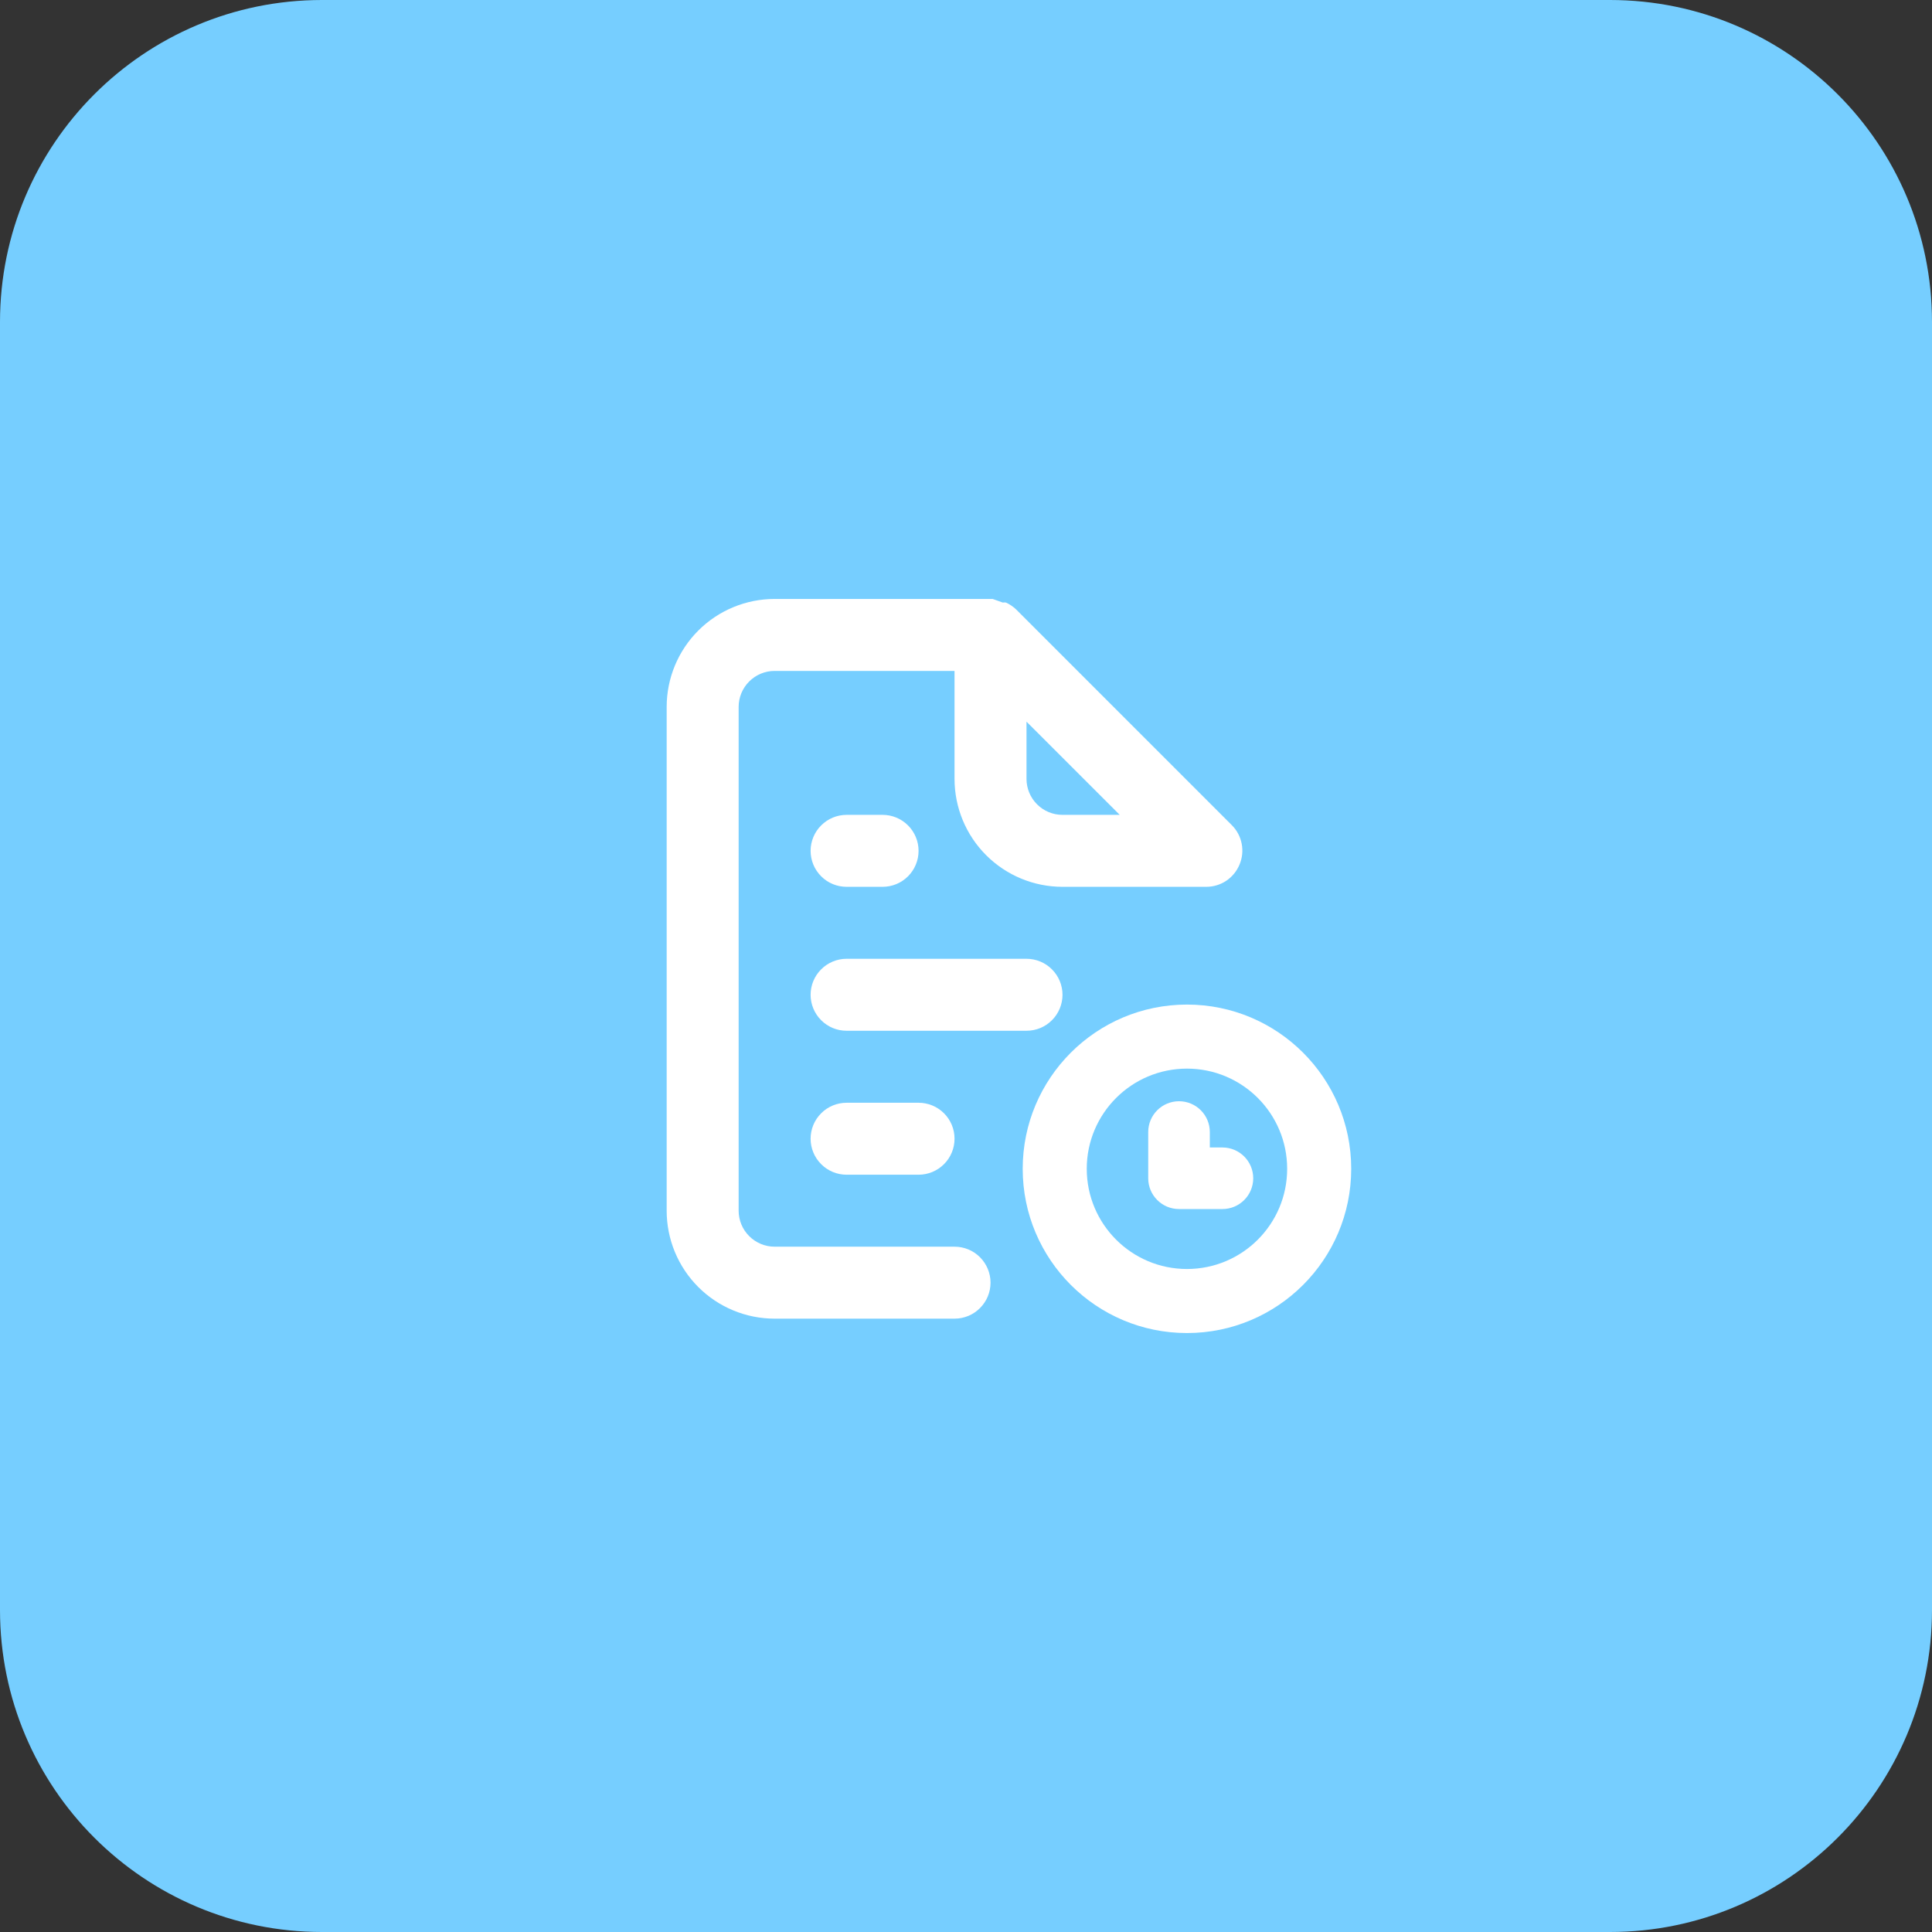
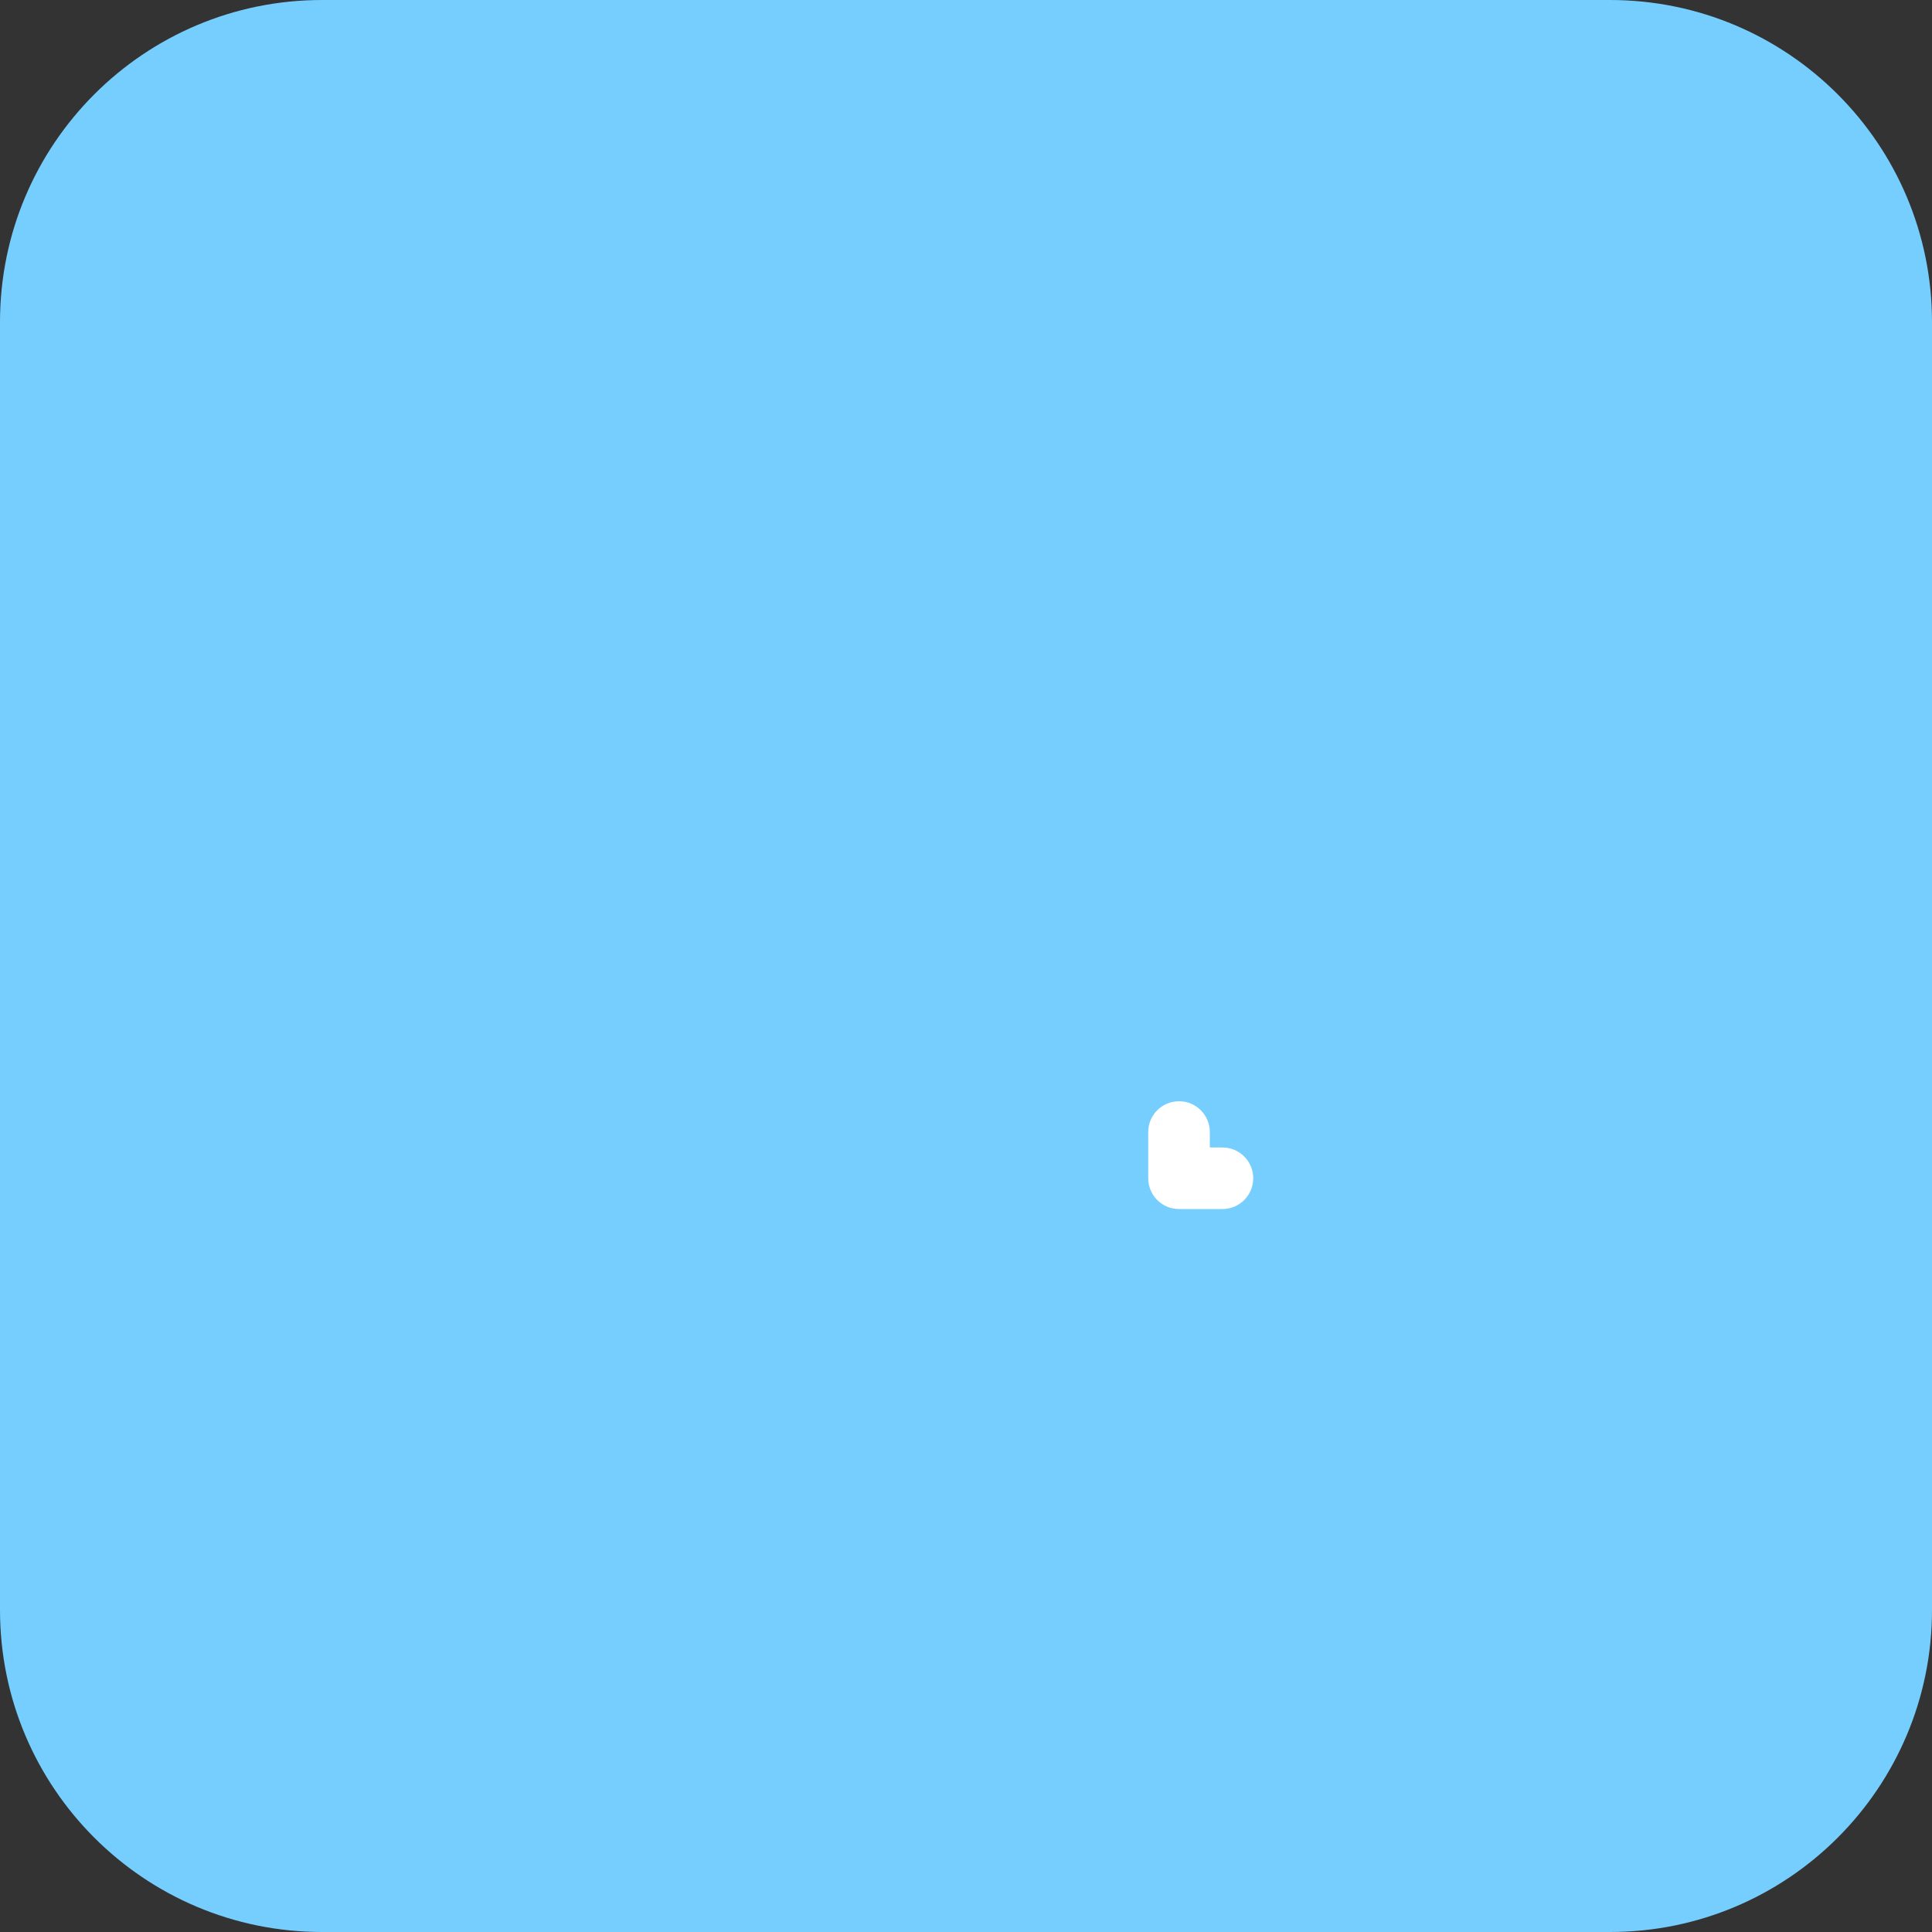
<svg xmlns="http://www.w3.org/2000/svg" width="60" height="60" viewBox="0 0 60 60" fill="none">
  <rect x="0" y="0" width="60" height="60" fill="#333333" stroke="none" />
  <path d="M0 10C0 4.477 4.477 0 10 0H50C55.523 0 60 4.477 60 10V50C60 55.523 55.523 60 50 60H10C4.477 60 0 55.523 0 50V10Z" fill="#76CEFF" />
-   <path d="M29.644 38.717H24.057C23.76 38.717 23.476 38.599 23.267 38.389C23.057 38.18 22.939 37.895 22.939 37.599V21.954C22.939 21.657 23.057 21.373 23.267 21.164C23.476 20.954 23.76 20.836 24.057 20.836H29.644V24.189C29.644 25.078 29.997 25.931 30.626 26.559C31.255 27.188 32.108 27.541 32.997 27.541H37.467C37.688 27.54 37.903 27.474 38.086 27.351C38.269 27.227 38.411 27.053 38.495 26.849C38.581 26.645 38.604 26.421 38.562 26.204C38.52 25.987 38.416 25.788 38.26 25.631L31.555 18.925C31.463 18.838 31.357 18.767 31.242 18.713C31.209 18.708 31.175 18.708 31.142 18.713L30.829 18.601H24.057C23.168 18.601 22.315 18.954 21.686 19.583C21.057 20.212 20.704 21.065 20.704 21.954V37.599C20.704 38.488 21.057 39.341 21.686 39.97C22.315 40.599 23.168 40.952 24.057 40.952H29.644C29.941 40.952 30.225 40.834 30.434 40.624C30.644 40.415 30.762 40.131 30.762 39.834C30.762 39.538 30.644 39.254 30.434 39.044C30.225 38.834 29.941 38.717 29.644 38.717ZM31.879 22.412L34.774 25.306H32.997C32.7 25.306 32.416 25.189 32.207 24.979C31.997 24.77 31.879 24.485 31.879 24.189V22.412ZM32.997 30.894C32.997 30.598 32.879 30.313 32.669 30.104C32.46 29.894 32.176 29.776 31.879 29.776H26.292C25.995 29.776 25.711 29.894 25.502 30.104C25.292 30.313 25.174 30.598 25.174 30.894C25.174 31.19 25.292 31.475 25.502 31.684C25.711 31.894 25.995 32.011 26.292 32.011H31.879C32.176 32.011 32.46 31.894 32.669 31.684C32.879 31.475 32.997 31.19 32.997 30.894ZM26.292 27.541H27.409C27.706 27.541 27.99 27.424 28.2 27.214C28.409 27.005 28.527 26.72 28.527 26.424C28.527 26.128 28.409 25.843 28.2 25.634C27.99 25.424 27.706 25.306 27.409 25.306H26.292C25.995 25.306 25.711 25.424 25.502 25.634C25.292 25.843 25.174 26.128 25.174 26.424C25.174 26.72 25.292 27.005 25.502 27.214C25.711 27.424 25.995 27.541 26.292 27.541ZM26.292 34.247C25.995 34.247 25.711 34.364 25.502 34.574C25.292 34.783 25.174 35.068 25.174 35.364C25.174 35.66 25.292 35.945 25.502 36.154C25.711 36.364 25.995 36.482 26.292 36.482H28.527C28.823 36.482 29.107 36.364 29.317 36.154C29.527 35.945 29.644 35.66 29.644 35.364C29.644 35.068 29.527 34.783 29.317 34.574C29.107 34.364 28.823 34.247 28.527 34.247H26.292Z" fill="white" />
-   <path fill-rule="evenodd" clip-rule="evenodd" d="M31.761 36.298C31.761 33.481 34.045 31.198 36.862 31.198C39.679 31.198 41.963 33.481 41.963 36.298C41.963 39.115 39.679 41.399 36.862 41.399C34.045 41.399 31.761 39.115 31.761 36.298ZM36.862 33.187C35.144 33.187 33.75 34.58 33.75 36.298C33.75 38.017 35.144 39.41 36.862 39.41C38.581 39.41 39.974 38.017 39.974 36.298C39.974 34.58 38.581 33.187 36.862 33.187Z" fill="white" />
  <path fill-rule="evenodd" clip-rule="evenodd" d="M35.659 35.156C35.659 34.628 36.087 34.2 36.616 34.2C37.144 34.2 37.572 34.628 37.572 35.156V35.636H37.964C38.492 35.636 38.92 36.064 38.92 36.592C38.92 37.12 38.492 37.548 37.964 37.548H36.616C36.087 37.548 35.659 37.12 35.659 36.592V35.156Z" fill="white" />
</svg>